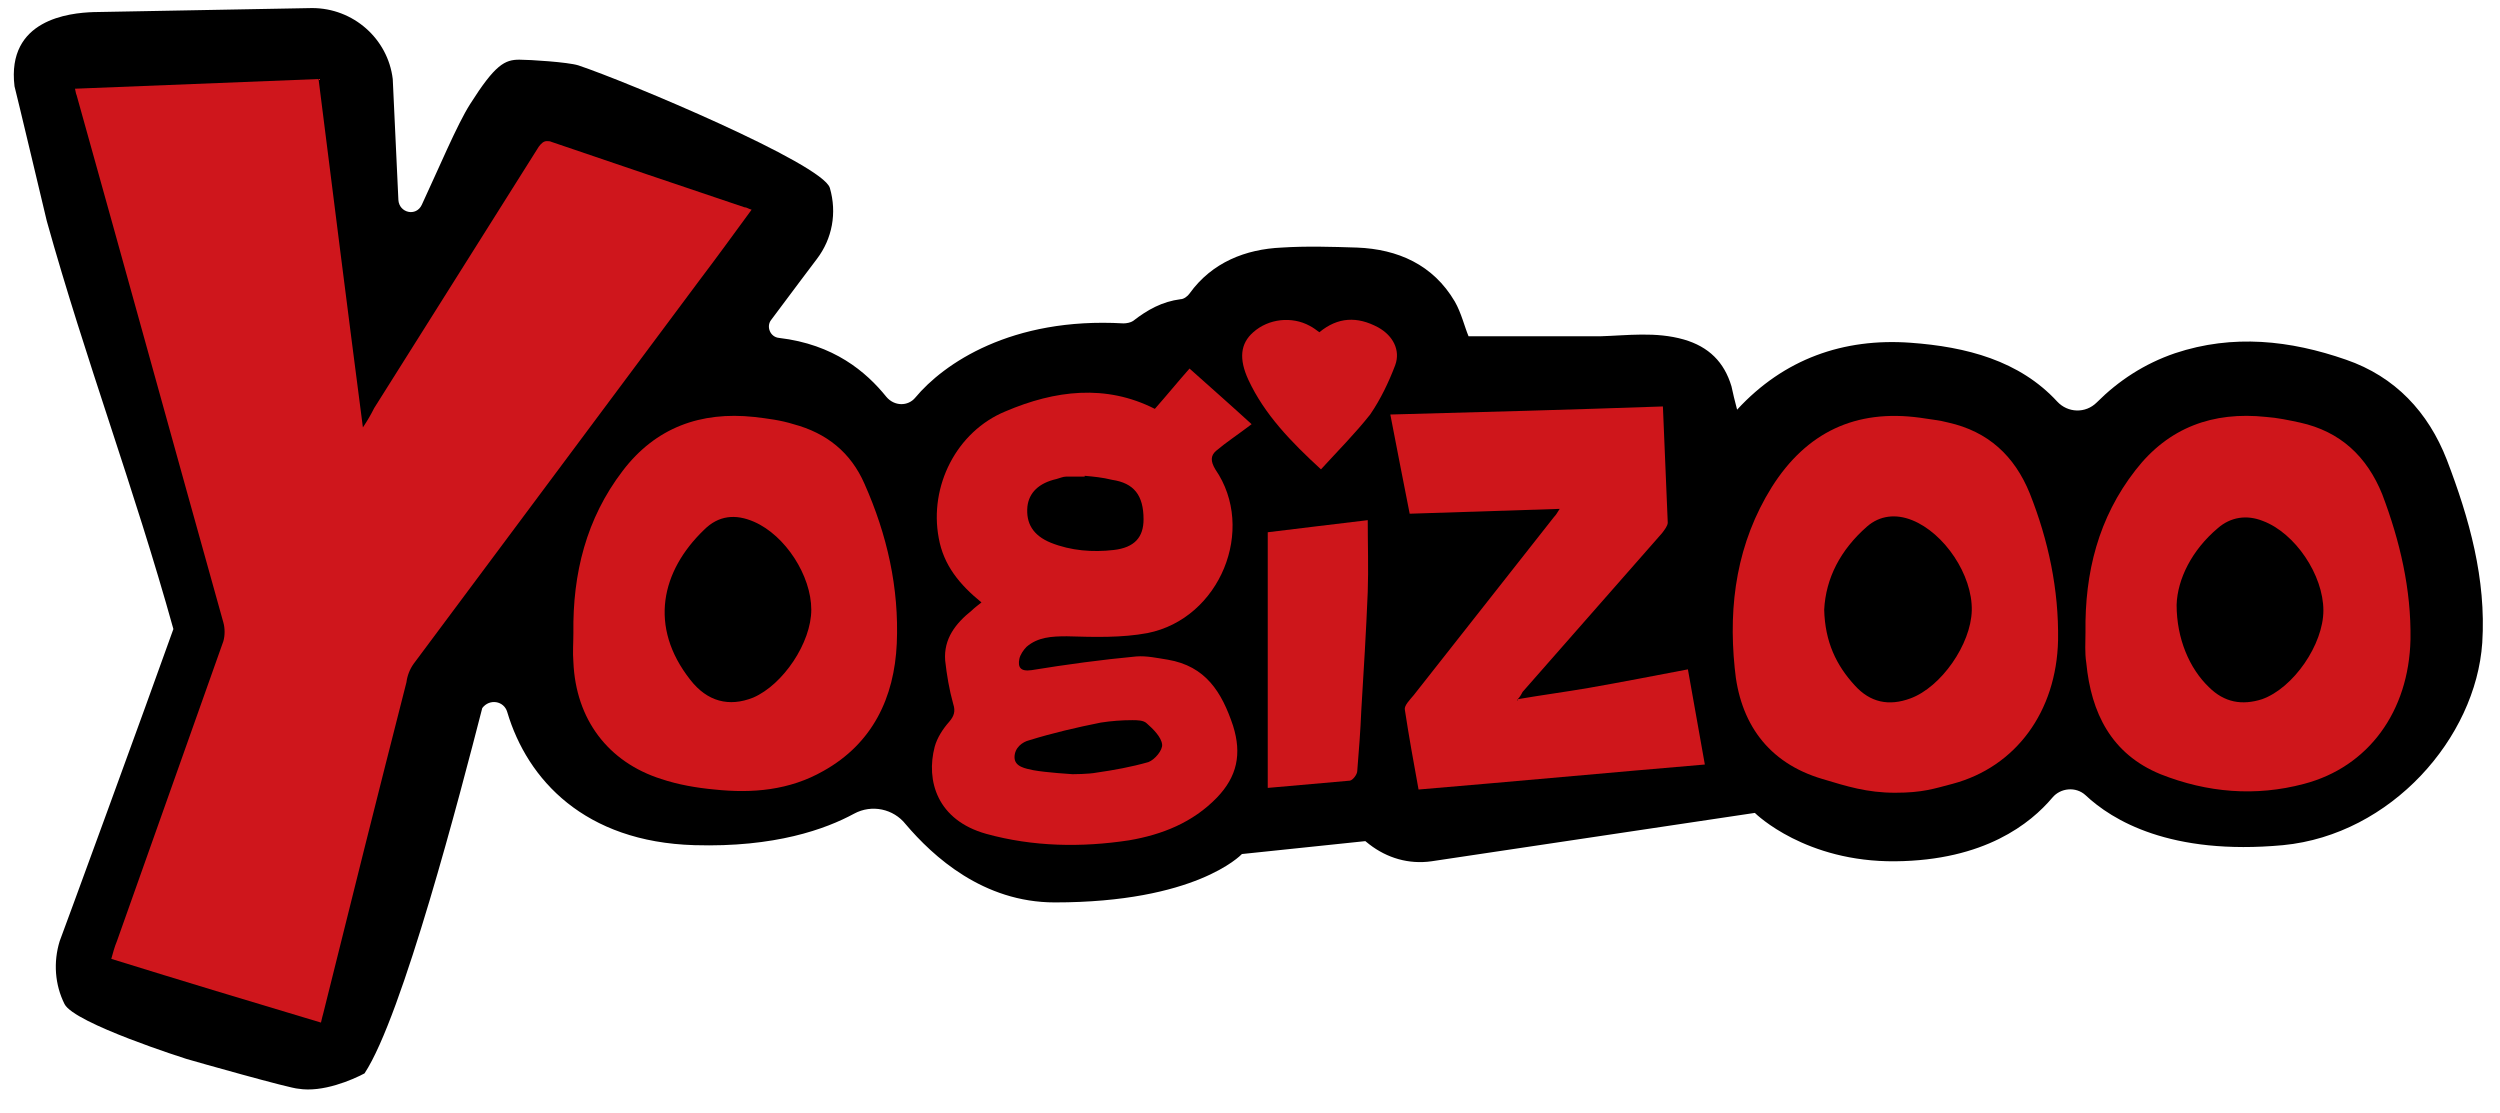
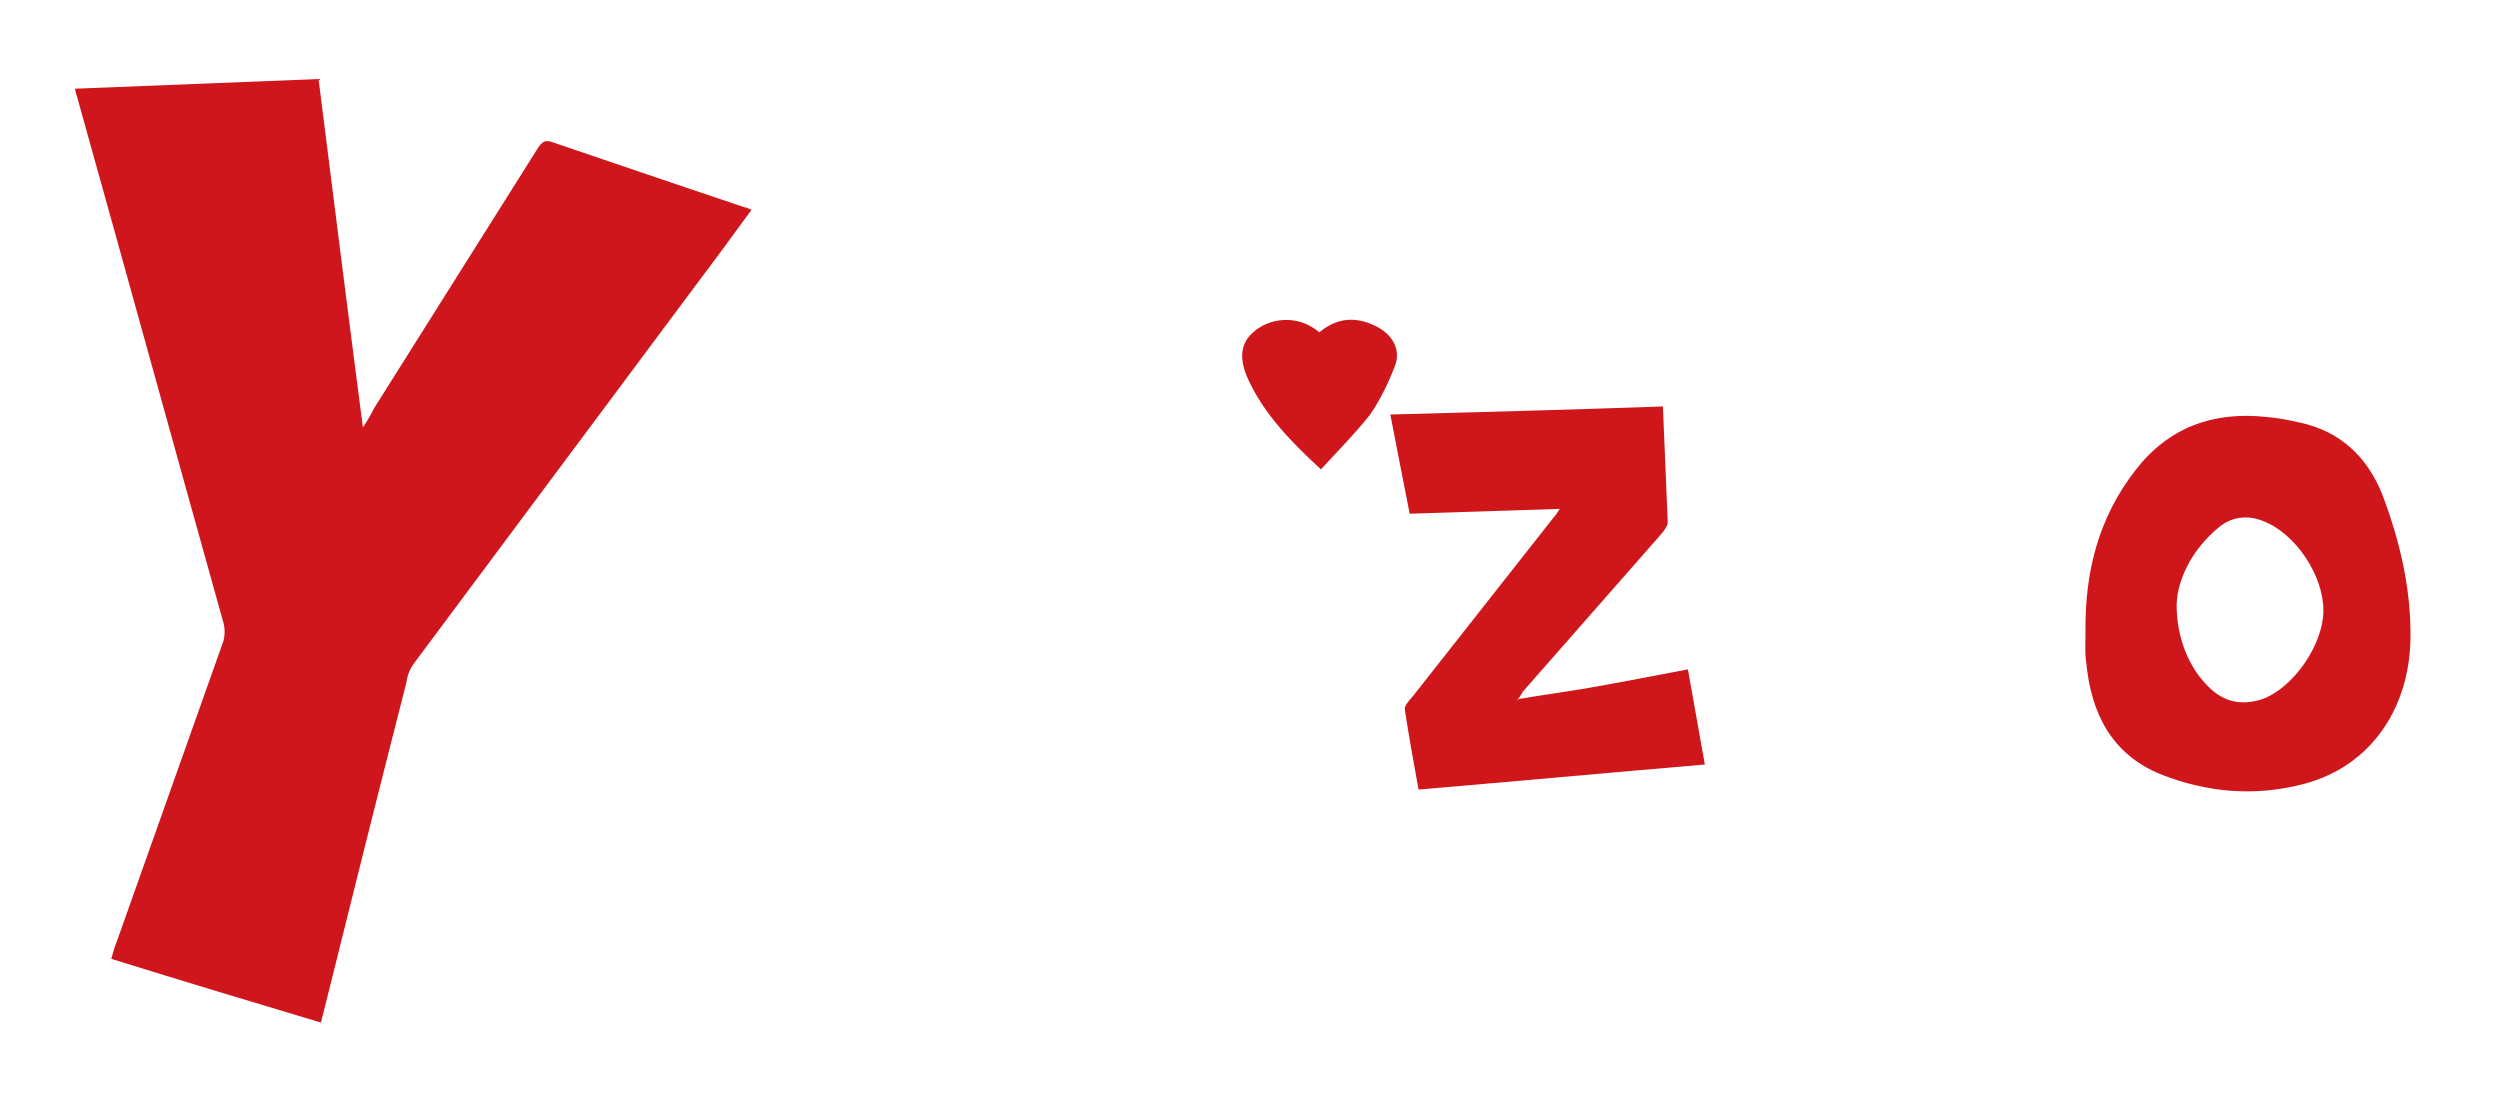
<svg xmlns="http://www.w3.org/2000/svg" id="Lag_1" x="0px" y="0px" viewBox="0 0 310 138" style="enable-background:new 0 0 310 138;" xml:space="preserve">
  <style type="text/css"> .st0{fill-rule:evenodd;clip-rule:evenodd;fill:#CF161C;} .st1{fill-rule:evenodd;clip-rule:evenodd;fill:#CF161B;} .st2{fill-rule:evenodd;clip-rule:evenodd;fill:#CE161B;} </style>
-   <path d="M130.8,111.9c17.4,0,23-5.8,23.2-6c0,0,0,0,0,0l15.3-1.6c0,0,0,0,0,0l0.5,0.4c2.2,1.7,4.9,2.5,7.7,2.1l40.1-6c0,0,0,0,0,0 c0.2,0.2,6.3,6.1,17.4,6c11.1-0.1,16.8-4.7,19.5-7.9c1-1.2,2.9-1.4,4.1-0.3c3.3,3.1,10.5,7.5,24.5,6.2c13.4-1.3,23.9-13.3,24.7-25.1 c0.5-7.9-1.6-15.4-4.4-22.7c-2.3-5.9-6.4-10.3-12.5-12.4c-6.9-2.4-14-3.2-21.2-0.8c-3.8,1.3-7,3.4-9.7,6.1c-1.4,1.4-3.6,1.3-4.9-0.1 c-4.7-5.1-11.3-6.8-18.2-7.3c-8.3-0.6-15.7,2-21.5,8.3c0,0,0,0,0,0c-0.3-1.1-0.5-2-0.7-2.9c-0.9-3-2.8-4.9-5.9-5.8 c-3.5-1-7-0.5-10.4-0.4c-5.4,0-10.9,0-16.3,0c0,0,0,0,0,0c-0.5-1.2-0.9-2.9-1.7-4.3c-2.7-4.6-7.1-6.5-12.1-6.7 c-3.1-0.1-6.3-0.2-9.4,0c-4.4,0.2-8.6,1.8-11.4,5.7c-0.2,0.3-0.7,0.7-1.1,0.7c-2.3,0.3-4.1,1.3-5.9,2.7c-0.3,0.2-0.8,0.3-1.2,0.3 c-13.9-0.8-22.3,5-25.8,9.2c-0.9,1.1-2.6,1.1-3.6-0.1c-2.5-3.1-6.5-6.5-13.3-7.3c-1.1-0.1-1.6-1.4-1-2.2c2.3-3.1,5.7-7.6,5.7-7.6 c1.9-2.5,2.5-5.7,1.6-8.8c-0.9-3-25.2-13.2-31.2-15.2c-1.3-0.4-6-0.7-7.3-0.7c-1.8,0-3,0.6-6.1,5.5c-1.6,2.5-3.9,8-6,12.5 c-0.7,1.5-2.8,1-2.9-0.6l-0.7-15c0,0,0,0,0,0c-0.6-5-4.9-8.8-10-8.8L11.6,1.5c-3,0.1-10.8,0.9-9.8,9.2c0,0,0,0,0,0 c0.1,0.3,4,16.7,4,16.7c4.8,17.2,10.8,33,15.7,50.6c0,0,0,0,0,0c-3.2,9-14,38.5-14.1,38.7c-0.8,2.6-0.6,5.4,0.6,7.8 c1.2,2.4,15.1,6.8,15.1,6.8c1,0.3,13,3.7,13.9,3.7c3,0.5,6.7-1.1,8.2-1.9c0,0,0,0,0,0c4.7-7.1,11.9-34.8,14.6-45.3c0,0,0,0,0,0 c0.9-1.2,2.7-0.9,3.1,0.5c2.5,8.4,9.6,16.1,23.2,16.5c10,0.3,16.3-2,19.8-3.9c2.2-1.2,4.9-0.6,6.4,1.3 C115.7,106.2,121.9,111.9,130.8,111.9" />
  <path class="st0" d="M51.3,82.3c11.8-15.8,23.6-31.7,35.4-47.5c2.2-2.9,4.3-5.8,6.5-8.8c-0.4-0.1-0.6-0.3-0.9-0.3 c-8-2.7-16-5.4-23.9-8.1c-0.2-0.1-0.4-0.1-0.6-0.1c-0.4,0-0.7,0.3-1,0.7c-6.8,10.8-13.6,21.6-20.4,32.4C46,51.4,45.6,52.1,45,53 c-1.9-14.6-3.7-28.9-5.5-43.2C29.3,10.2,19.4,10.6,9.3,11c0.1,0.4,0.1,0.6,0.2,0.8c6.1,21.8,12.1,43.6,18.2,65.4 c0.2,0.7,0.2,1.6,0,2.3c-4.4,12.4-8.8,24.8-13.2,37.2c-0.3,0.7-0.5,1.5-0.7,2.2c8.7,2.7,17.3,5.3,26,7.9c0.1-0.5,0.2-0.8,0.3-1.2 c3.4-13.7,6.8-27.3,10.3-41C50.5,83.8,50.8,83,51.3,82.3" />
-   <path class="st1" d="M121.7,74.7c-2.7-2.2-4.7-4.6-5.3-8c-1.2-6.4,2.2-13.2,8.3-15.7c6.1-2.6,12.4-3.4,18.5-0.3 c1.5-1.7,2.8-3.3,4.3-5c2.8,2.5,5.3,4.7,7.7,6.9c-1.7,1.3-3.1,2.2-4.4,3.3c-0.7,0.6-0.7,1.3-0.1,2.3c5.1,7.4,0.6,18.5-8.4,20.3 c-3.2,0.6-6.6,0.5-10,0.4c-1.9,0-3.6,0.1-5,1.3c-0.4,0.4-0.8,1-0.9,1.5c-0.2,1,0.1,1.6,1.5,1.4c4.3-0.7,8.7-1.3,13-1.7 c1.3-0.1,2.6,0.2,3.9,0.4c4.7,0.8,6.7,4,8.1,8.2c1.1,3.5,0.5,6.3-2,8.9c-3,3.1-6.8,4.6-10.9,5.3c-5.9,0.9-11.9,0.8-17.7-0.8 c-6.1-1.7-7.5-6.6-6.4-10.8c0.3-1.1,1-2.2,1.8-3.1c0.6-0.7,0.8-1.3,0.5-2.2c-0.5-1.8-0.8-3.6-1-5.4c-0.2-2.7,1.3-4.6,3.3-6.2 C120.8,75.4,121.2,75.1,121.7,74.7 M134.5,59c0,0,0,0.1,0,0.1c-0.8,0-1.6,0-2.3,0c-0.4,0-0.8,0.2-1.2,0.3c-2.2,0.5-3.4,1.7-3.6,3.4 c-0.2,2.1,0.7,3.6,2.9,4.5c2.5,1,5.2,1.2,7.8,0.9c2.6-0.3,3.7-1.6,3.7-3.8c0-3-1.2-4.5-3.9-4.9C136.7,59.2,135.6,59.1,134.5,59 M133,96c0,0,2,0,3-0.2c2.1-0.3,4.3-0.7,6.4-1.3c0.8-0.3,1.8-1.5,1.7-2.2c-0.1-0.9-1.1-1.9-1.9-2.6c-0.4-0.4-1.2-0.4-1.8-0.4 c-1.3,0-2.6,0.1-3.9,0.3c-3,0.6-6,1.3-8.9,2.2c-0.8,0.2-1.8,0.9-1.8,2.1c0,1.2,1.4,1.4,2.3,1.6C129.7,95.8,133,96,133,96" />
  <path class="st1" d="M258.6,78.4c-0.1-7.4,1.6-14.2,6.2-20.1c4.1-5.3,9.6-7.3,16.2-6.6c1.4,0.1,2.8,0.4,4.2,0.7 c5,1.1,8.3,4.2,10.2,8.9c2.2,5.8,3.6,11.8,3.5,18c-0.2,8.9-5.2,15.8-13.2,17.9c-6,1.6-12,1.1-17.8-1.2c-6.1-2.5-8.6-7.6-9.2-13.8 C258.5,80.9,258.6,79.7,258.6,78.4 M269.9,75c0,4.2,1.6,7.9,4,10.2c1.9,1.9,4.1,2.3,6.6,1.5c3.9-1.4,7.6-6.8,7.6-11 c0-4.4-3.5-9.6-7.5-11.1c-2-0.8-4-0.5-5.6,0.9C271.8,68.2,270,71.8,269.9,75" />
-   <path class="st1" d="M71.1,78.5c-0.1-7.4,1.6-14.2,6.1-20.1c4.1-5.4,9.7-7.4,16.3-6.7c1.7,0.2,3.3,0.4,4.9,0.9 c4.1,1.1,7.1,3.5,8.8,7.4c2.8,6.3,4.3,12.9,4,19.8c-0.3,6.7-3,12.4-9.1,15.8c-4.2,2.4-8.8,2.8-13.5,2.3c-2.2-0.2-4.5-0.6-6.6-1.3 c-6.6-2.1-10.6-7.4-10.9-14.5C71,80.9,71.1,79.7,71.1,78.5 M100.6,75.6c0-4.2-3.2-9.2-7.1-10.9c-2.3-1-4.4-0.8-6.2,1 c-5.3,5.1-6.9,12-1.7,18.6c2.1,2.7,4.8,3.4,7.8,2.2C97.1,84.9,100.6,79.7,100.6,75.6" />
-   <path class="st1" d="M235,98.3c-3.5,0-6-0.8-9-1.7c-6.8-2-10.3-7-10.9-13.8c-0.8-7.9,0.3-15.5,4.6-22.4c4.3-6.8,10.4-9.7,18.4-8.6 c1.2,0.2,2.4,0.3,3.5,0.6c4.9,1.1,8.2,4.1,10.1,8.8c2.3,5.8,3.6,11.9,3.5,18.2c-0.2,8.8-5.2,15.7-13.1,17.8 C239.8,97.8,238.4,98.3,235,98.3 M226.2,75.6c0.1,4,1.5,6.9,3.8,9.4c1.9,2.1,4.2,2.6,6.9,1.6c3.8-1.4,7.5-6.7,7.6-10.9 c0.1-4.4-3.4-9.6-7.4-11.2c-2-0.8-4-0.6-5.6,0.8C228.2,68.2,226.4,71.7,226.2,75.6" />
  <path class="st1" d="M188.2,86.7c2.9-0.5,5.9-0.9,8.8-1.4c4-0.7,8.1-1.5,12.3-2.3c0.7,4,1.4,7.8,2.1,11.8c-11.8,1-23.6,2.1-35.5,3.1 c-0.6-3.3-1.2-6.6-1.7-9.9c-0.1-0.5,0.6-1.2,1.1-1.8c5.8-7.4,11.6-14.7,17.4-22.1c0.2-0.2,0.4-0.5,0.7-1c-6.3,0.2-12.4,0.4-18.6,0.6 c-0.8-4.1-1.6-8.1-2.4-12.3c11.3-0.3,22.5-0.6,33.8-1c0.2,4.9,0.4,9.6,0.6,14.4c0,0.4-0.4,0.9-0.7,1.3c-5.8,6.6-11.5,13.1-17.3,19.7 C188.6,86.2,188.4,86.5,188.2,86.7C188.2,86.8,188.2,86.8,188.2,86.7c-0.1,0.1-0.1,0.1-0.1,0.2C188.2,86.8,188.2,86.8,188.2,86.7" />
-   <path class="st2" d="M157.2,97.7V66c4-0.5,8.3-1,12.4-1.5c0,3,0.1,6,0,8.9c-0.2,4.9-0.5,9.8-0.8,14.7c-0.1,2.5-0.3,5-0.5,7.5 c0,0.4-0.5,1.1-0.9,1.2C164,97.1,160.7,97.4,157.2,97.7" />
  <path class="st2" d="M163.8,58.2c-3.7-3.4-7-6.8-9-11.1c-1.2-2.6-1-4.5,0.6-5.9c1.9-1.7,4.8-2,7-0.8c0.4,0.2,0.8,0.5,1.2,0.8 c2.3-1.9,4.7-2,7.3-0.6c1.8,1,2.8,2.8,2.1,4.7c-0.8,2.1-1.8,4.2-3.1,6.1C168,53.8,165.9,55.9,163.8,58.2" />
</svg>